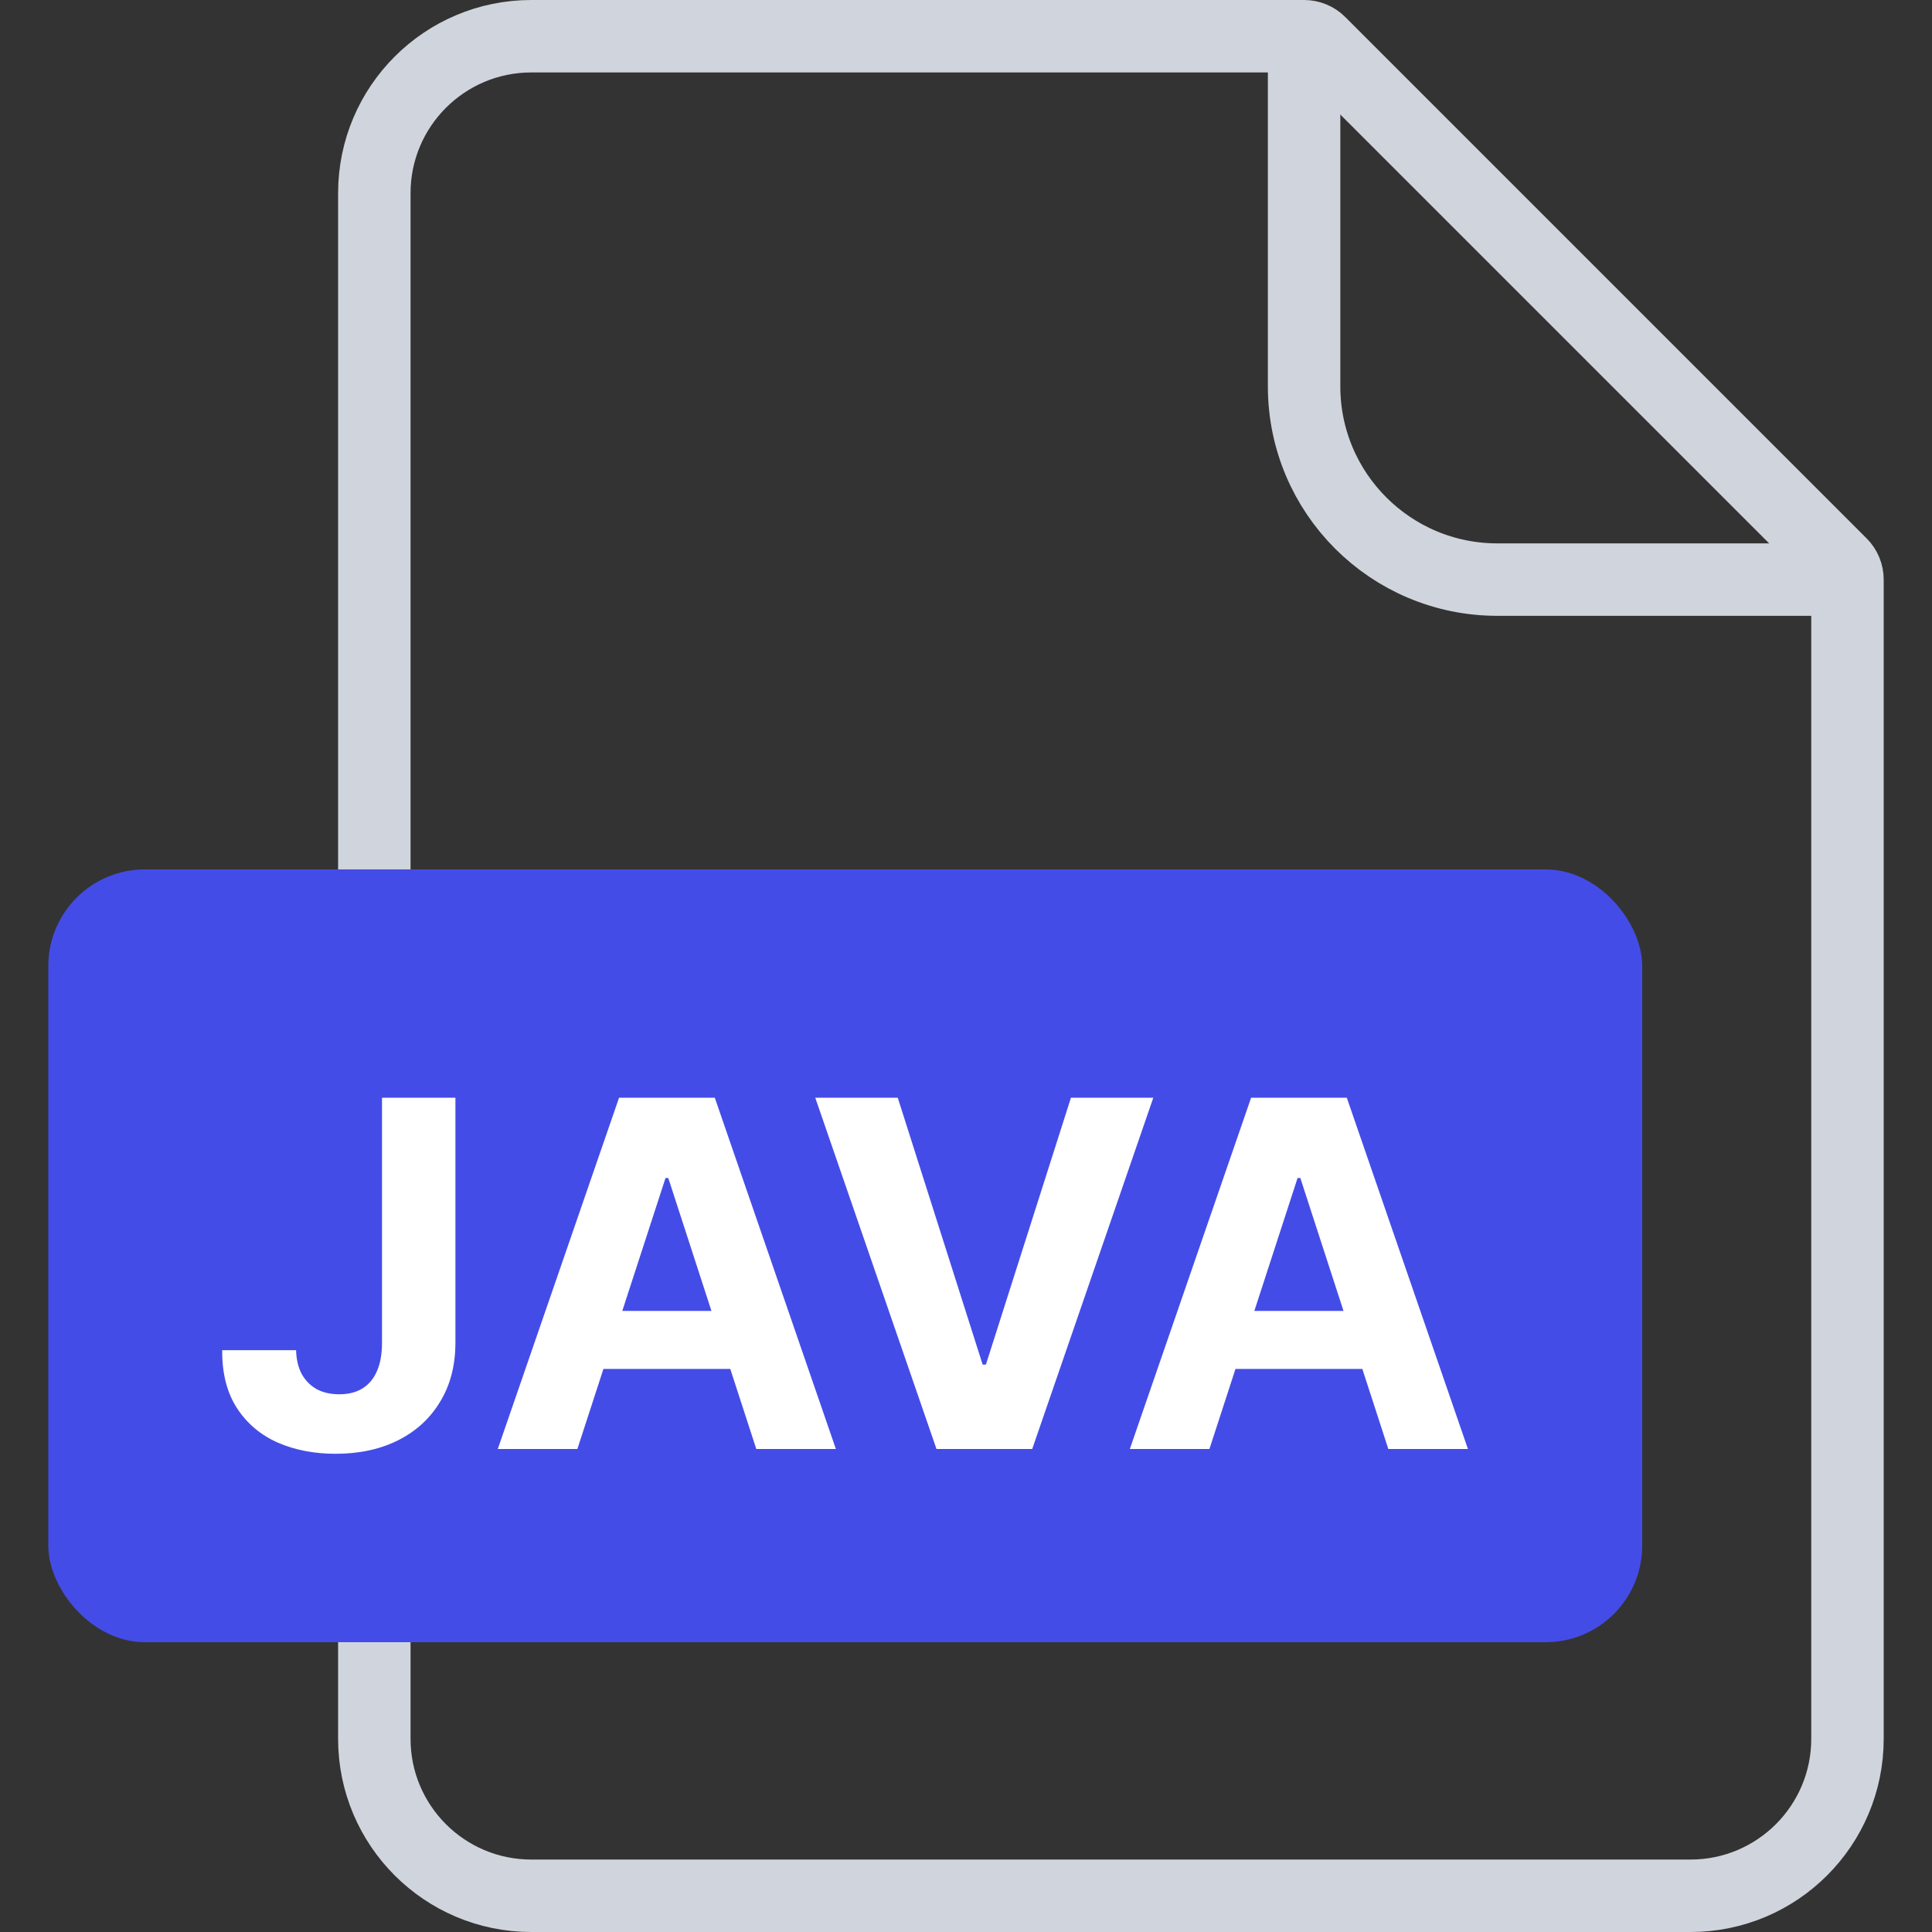
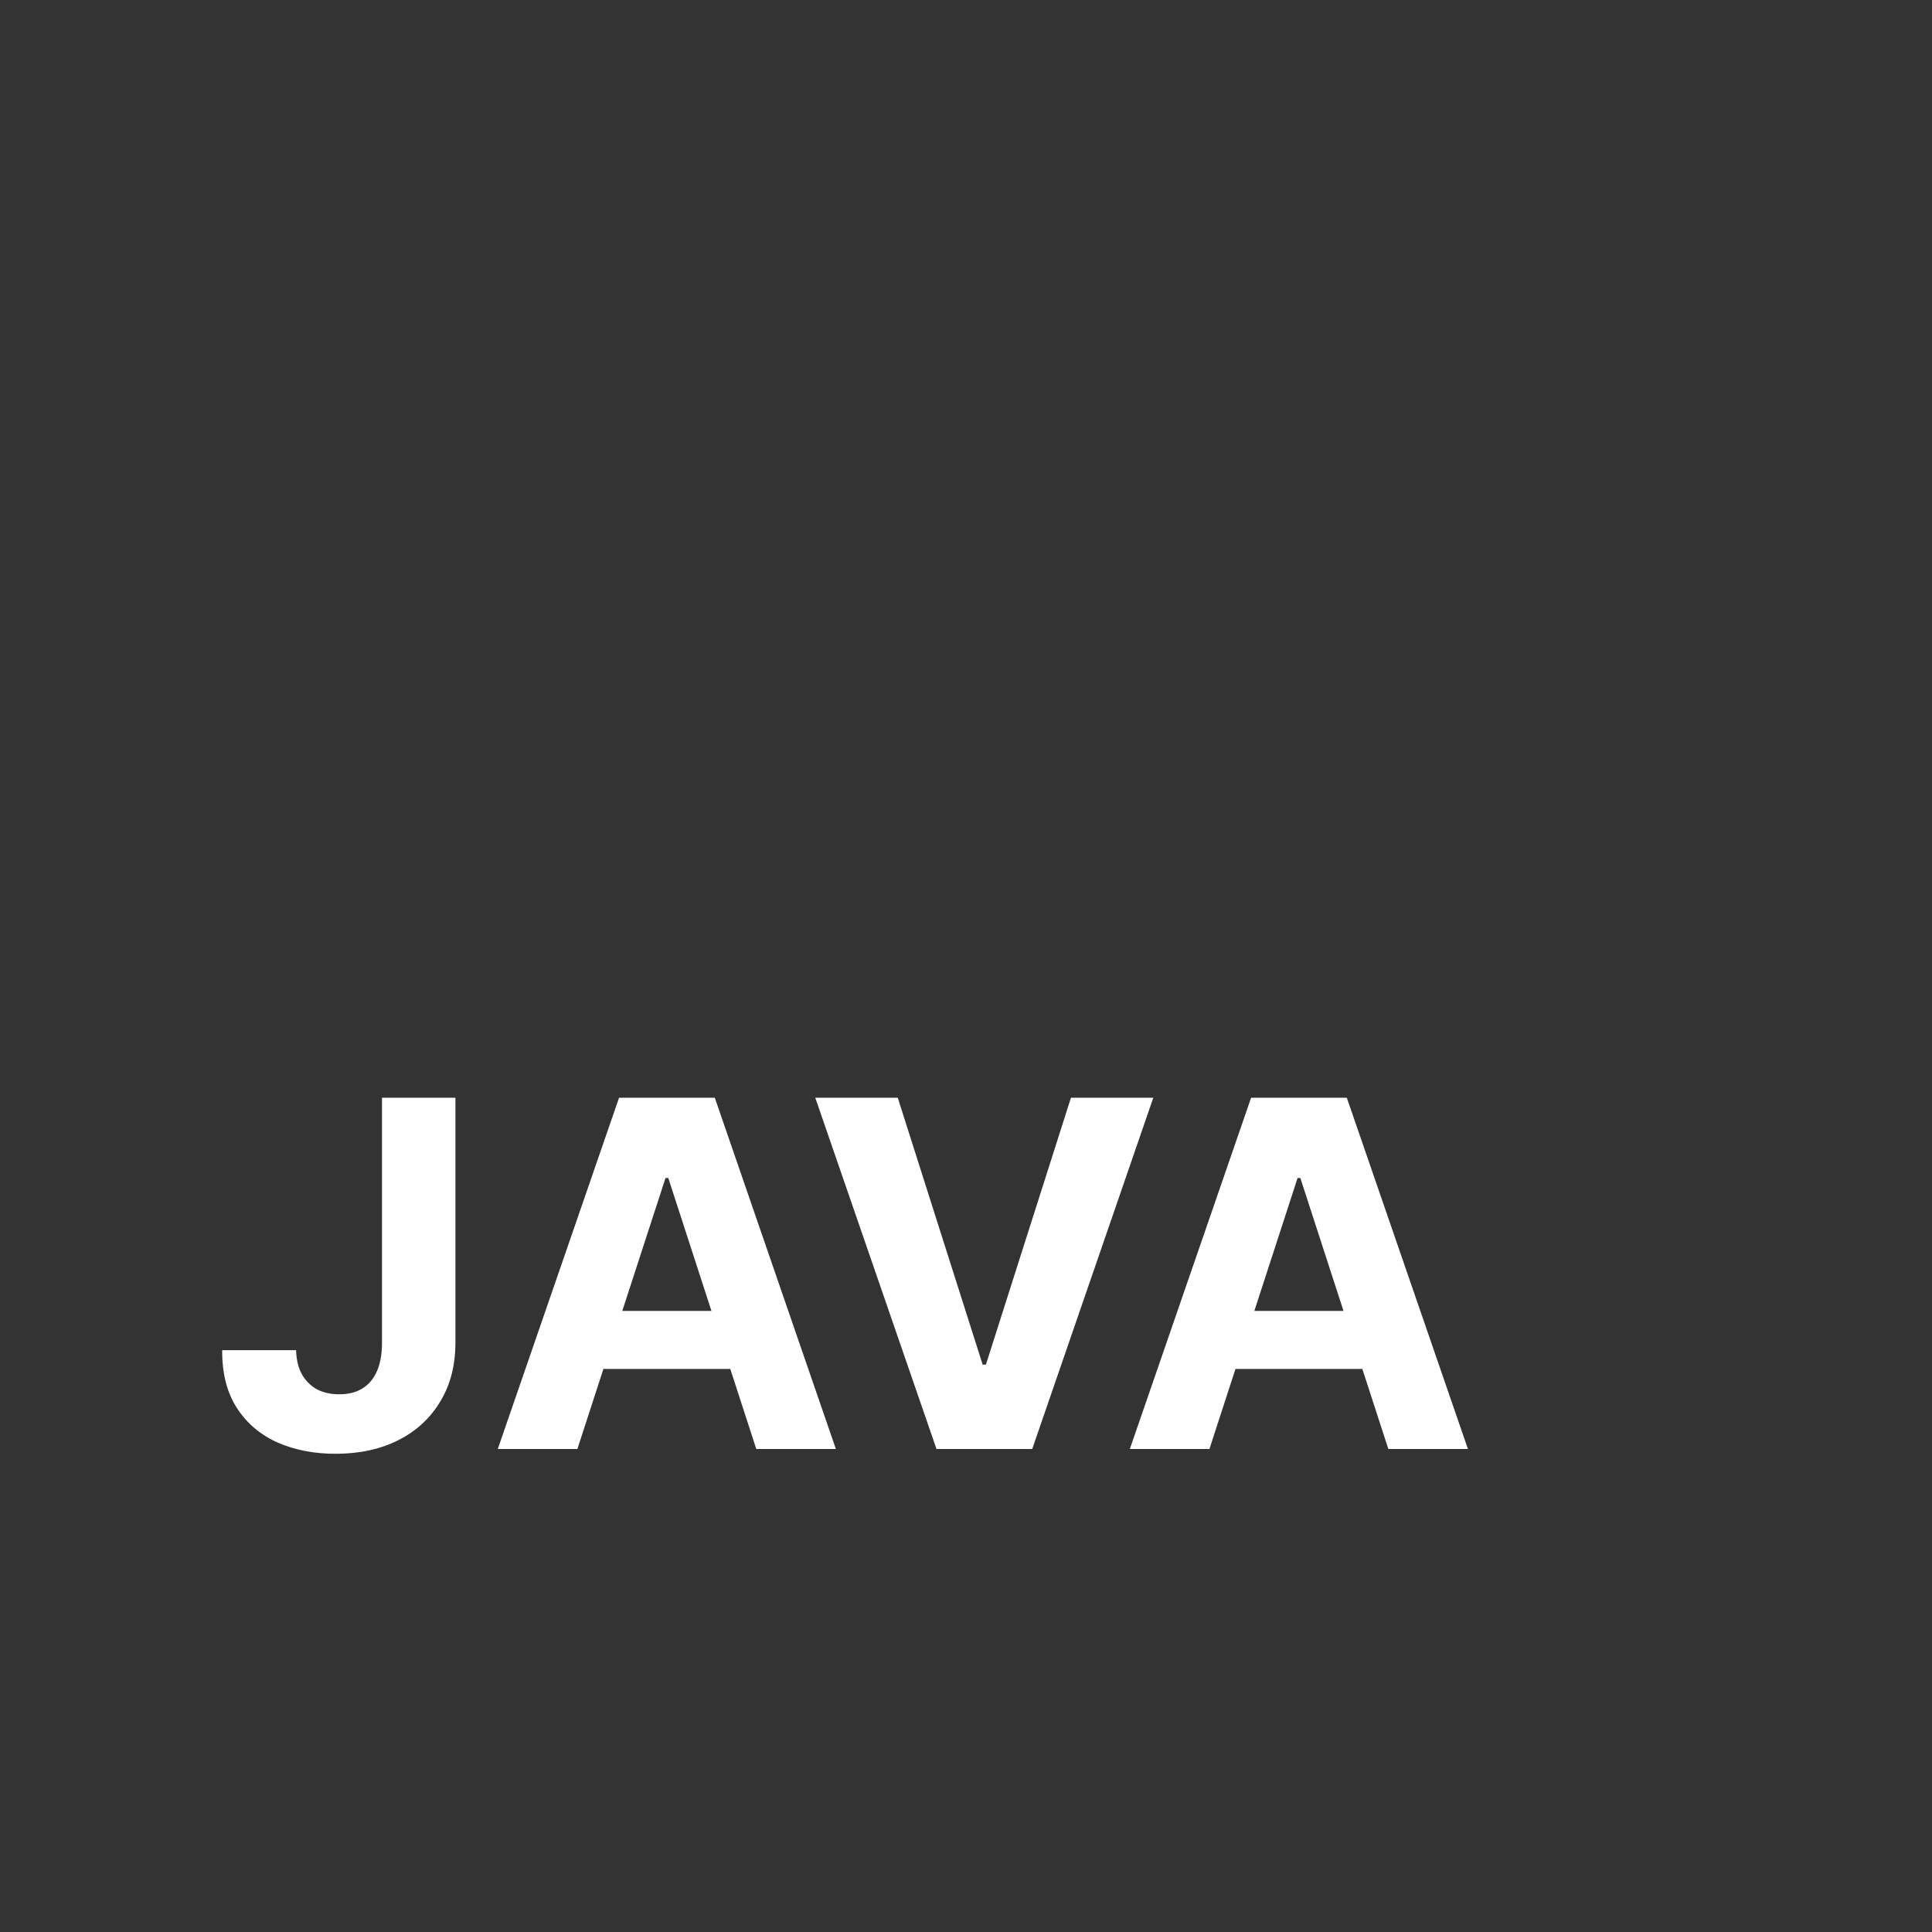
<svg xmlns="http://www.w3.org/2000/svg" width="40" height="40" viewBox="0 0 40 40" fill="none">
  <rect x="0" y="0" width="40" height="40" fill="#333333" stroke="none" />
-   <path d="M7.75 4C7.75 2.205 9.205 0.75 11 0.75H27C27.121 0.75 27.238 0.798 27.323 0.884L38.116 11.677C38.202 11.762 38.25 11.879 38.25 12V36C38.25 37.795 36.795 39.25 35 39.25H11C9.205 39.25 7.75 37.795 7.75 36V4Z" stroke="#D0D5DD" stroke-width="1.5" />
-   <path d="M27 0.5V8C27 10.209 28.791 12 31 12H38.5" stroke="#D0D5DD" stroke-width="1.5" />
-   <rect x="1" y="18" width="33" height="16" rx="2" fill="#444CE7" />
  <path d="M7.909 22.727H9.429V27.798C9.429 28.267 9.324 28.674 9.113 29.02C8.905 29.366 8.615 29.632 8.243 29.819C7.871 30.006 7.439 30.099 6.947 30.099C6.509 30.099 6.111 30.023 5.754 29.869C5.399 29.712 5.117 29.476 4.909 29.158C4.7 28.839 4.597 28.438 4.6 27.954H6.13C6.135 28.146 6.174 28.311 6.247 28.448C6.323 28.583 6.426 28.687 6.556 28.761C6.689 28.832 6.845 28.867 7.025 28.867C7.214 28.867 7.374 28.827 7.504 28.746C7.637 28.664 7.738 28.543 7.806 28.384C7.875 28.226 7.909 28.03 7.909 27.798V22.727ZM11.954 30H10.306L12.817 22.727H14.799L17.306 30H15.658L13.836 24.389H13.779L11.954 30ZM11.851 27.141H15.743V28.342H11.851V27.141ZM18.587 22.727L20.345 28.253H20.412L22.173 22.727H23.878L21.371 30H19.389L16.879 22.727H18.587ZM25.04 30H23.392L25.903 22.727H27.884L30.392 30H28.744L26.922 24.389H26.865L25.04 30ZM24.937 27.141H28.829V28.342H24.937V27.141Z" fill="white" />
</svg>